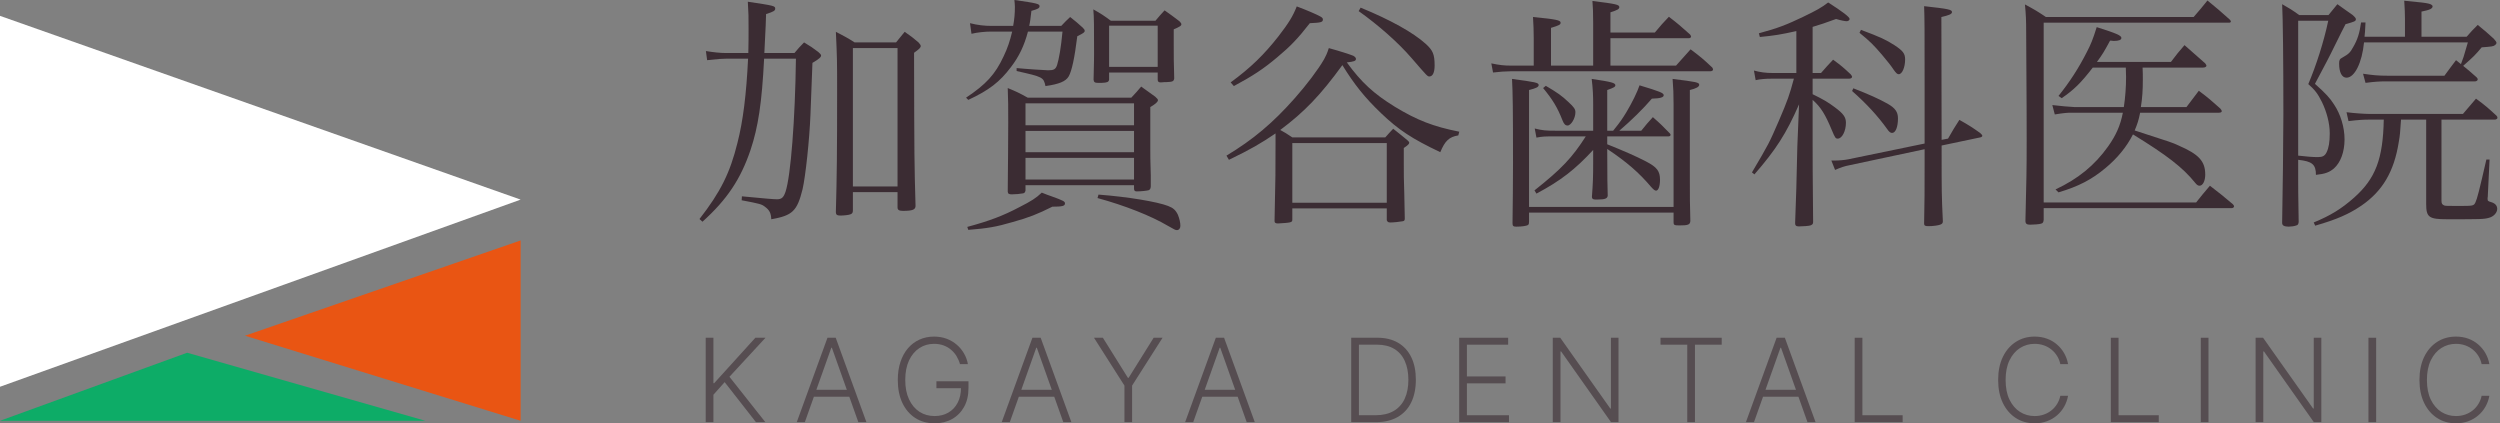
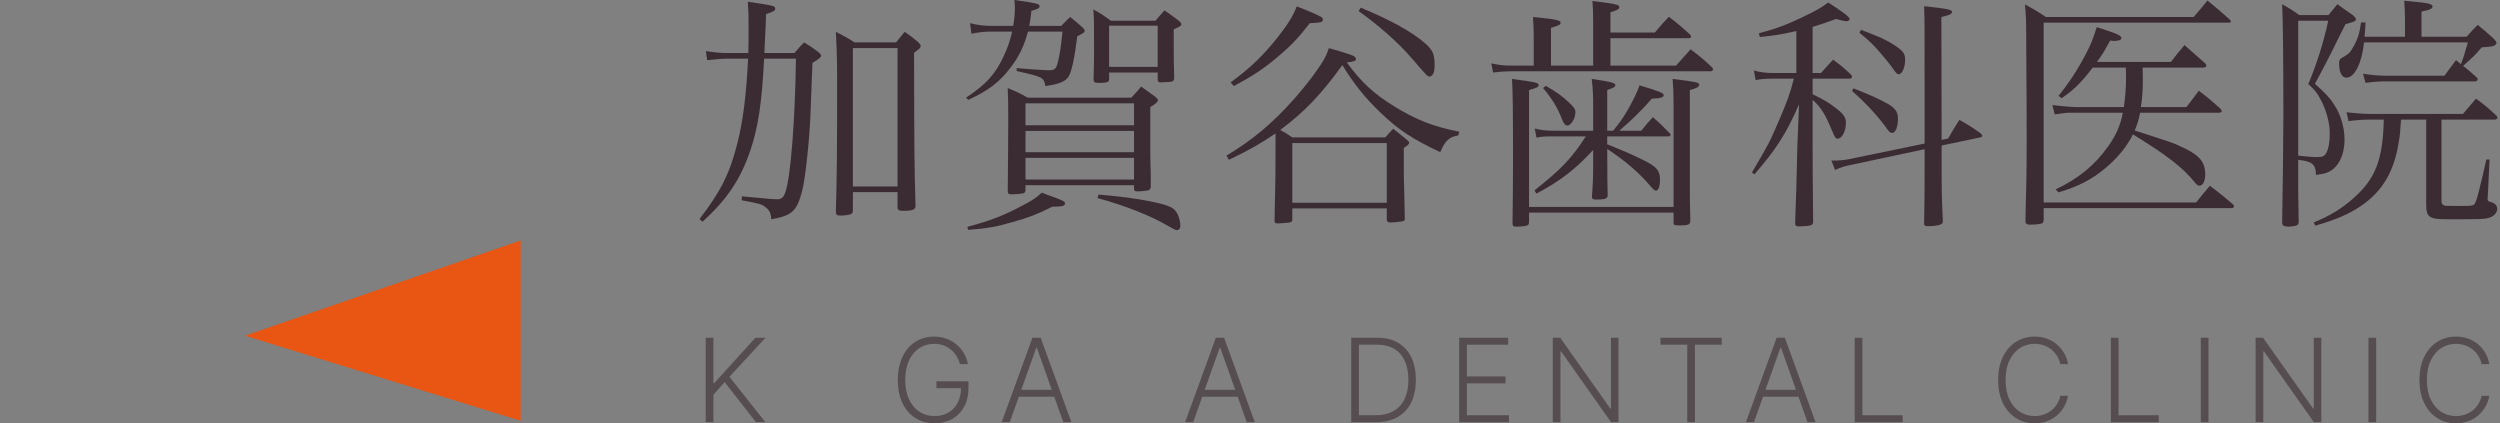
<svg xmlns="http://www.w3.org/2000/svg" width="502" height="85" viewBox="0 0 502 85" fill="none">
  <rect x="0" y="0" width="502" height="85" fill="#808080" stroke="none" />
-   <path d="M104.542 40.081L0 3.184V77.661L104.542 40.081Z" fill="white" />
-   <path d="M37.58 70.828L85.41 84.494H0L37.58 70.828Z" fill="#0DAC67" />
  <path d="M49.196 67.411L104.542 48.279V84.493L49.196 67.411Z" fill="#E95513" />
  <path opacity="0.6" d="M499.865 73.115H498.309C498.193 72.536 497.983 72.001 497.68 71.51C497.382 71.013 497.007 70.58 496.554 70.21C496.102 69.841 495.589 69.554 495.015 69.35C494.441 69.146 493.82 69.043 493.153 69.043C492.082 69.043 491.106 69.322 490.223 69.879C489.346 70.437 488.642 71.256 488.112 72.337C487.588 73.413 487.326 74.732 487.326 76.293C487.326 77.866 487.588 79.19 488.112 80.266C488.642 81.342 489.346 82.159 490.223 82.716C491.106 83.267 492.082 83.543 493.153 83.543C493.82 83.543 494.441 83.441 495.015 83.237C495.589 83.033 496.102 82.749 496.554 82.385C497.007 82.015 497.382 81.582 497.68 81.085C497.983 80.589 498.193 80.051 498.309 79.472H499.865C499.727 80.249 499.467 80.975 499.087 81.648C498.711 82.316 498.231 82.901 497.647 83.403C497.067 83.905 496.4 84.296 495.644 84.578C494.888 84.859 494.057 85 493.153 85C491.729 85 490.466 84.644 489.362 83.932C488.259 83.215 487.392 82.205 486.763 80.903C486.14 79.601 485.828 78.064 485.828 76.293C485.828 74.522 486.14 72.986 486.763 71.684C487.392 70.382 488.259 69.374 489.362 68.663C490.466 67.945 491.729 67.587 493.153 67.587C494.057 67.587 494.888 67.728 495.644 68.009C496.4 68.285 497.067 68.677 497.647 69.184C498.231 69.686 498.711 70.271 499.087 70.939C499.467 71.606 499.727 72.332 499.865 73.115Z" fill="#3B2C33" />
  <path opacity="0.6" d="M477.131 67.818V84.768H475.583V67.818H477.131Z" fill="#3B2C33" />
  <path opacity="0.6" d="M466.124 67.818V84.768H464.618L454.604 70.574H454.471V84.768H452.924V67.818H454.422L464.469 82.029H464.602V67.818H466.124Z" fill="#3B2C33" />
  <path opacity="0.6" d="M443.465 67.818V84.768H441.917V67.818H443.465Z" fill="#3B2C33" />
  <path opacity="0.6" d="M423.855 84.768V67.818H425.403V83.378H433.481V84.768H423.855Z" fill="#3B2C33" />
  <path opacity="0.6" d="M415.267 73.115H413.711C413.595 72.536 413.385 72.001 413.082 71.51C412.784 71.013 412.409 70.58 411.956 70.21C411.504 69.841 410.991 69.554 410.417 69.35C409.843 69.146 409.223 69.043 408.555 69.043C407.485 69.043 406.508 69.322 405.625 69.879C404.748 70.437 404.044 71.256 403.515 72.337C402.991 73.413 402.728 74.732 402.728 76.293C402.728 77.866 402.991 79.19 403.515 80.266C404.044 81.342 404.748 82.159 405.625 82.716C406.508 83.267 407.485 83.543 408.555 83.543C409.223 83.543 409.843 83.441 410.417 83.237C410.991 83.033 411.504 82.749 411.956 82.385C412.409 82.015 412.784 81.582 413.082 81.085C413.385 80.589 413.595 80.051 413.711 79.472H415.267C415.129 80.249 414.87 80.975 414.489 81.648C414.114 82.316 413.634 82.901 413.049 83.403C412.47 83.905 411.802 84.296 411.046 84.578C410.29 84.859 409.46 85 408.555 85C407.131 85 405.868 84.644 404.764 83.932C403.661 83.215 402.795 82.205 402.166 80.903C401.542 79.601 401.23 78.064 401.23 76.293C401.23 74.522 401.542 72.986 402.166 71.684C402.795 70.382 403.661 69.374 404.764 68.663C405.868 67.945 407.131 67.587 408.555 67.587C409.46 67.587 410.29 67.728 411.046 68.009C411.802 68.285 412.47 68.677 413.049 69.184C413.634 69.686 414.114 70.271 414.489 70.939C414.87 71.606 415.129 72.332 415.267 73.115Z" fill="#3B2C33" />
  <path opacity="0.6" d="M372.423 84.768V67.818H373.97V83.378H382.048V84.768H372.423Z" fill="#3B2C33" />
  <path opacity="0.6" d="M352.2 84.768H350.578L356.744 67.818H358.399L364.565 84.768H362.943L357.629 69.829H357.514L352.2 84.768ZM353.367 78.271H361.776V79.662H353.367V78.271Z" fill="#3B2C33" />
  <path opacity="0.6" d="M333.43 69.209V67.818H345.72V69.209H340.349V84.768H338.801V69.209H333.43Z" fill="#3B2C33" />
  <path opacity="0.6" d="M324.996 67.818V84.768H323.49L313.476 70.574H313.344V84.768H311.796V67.818H313.294L323.341 82.029H323.474V67.818H324.996Z" fill="#3B2C33" />
  <path opacity="0.6" d="M293.006 84.768V67.818H302.838V69.209H294.554V75.59H302.317V76.98H294.554V83.378H303.003V84.768H293.006Z" fill="#3B2C33" />
  <path opacity="0.6" d="M276.291 84.768H271.325V67.818H276.589C278.205 67.818 279.588 68.155 280.735 68.828C281.888 69.501 282.771 70.467 283.384 71.725C283.996 72.983 284.302 74.492 284.302 76.252C284.302 78.028 283.988 79.554 283.359 80.829C282.735 82.098 281.825 83.071 280.628 83.75C279.436 84.429 277.99 84.768 276.291 84.768ZM272.873 83.378H276.2C277.656 83.378 278.876 83.091 279.858 82.517C280.84 81.943 281.577 81.124 282.068 80.059C282.559 78.994 282.804 77.725 282.804 76.252C282.799 74.79 282.556 73.532 282.076 72.478C281.601 71.424 280.895 70.616 279.957 70.053C279.025 69.49 277.872 69.209 276.498 69.209H272.873V83.378Z" fill="#3B2C33" />
  <path opacity="0.6" d="M239.597 84.768H237.975L244.14 67.818H245.796L251.961 84.768H250.339L245.026 69.829H244.91L239.597 84.768ZM240.764 78.271H249.172V79.662H240.764V78.271Z" fill="#3B2C33" />
-   <path opacity="0.6" d="M219.67 67.818H221.458L226.481 75.863H226.63L231.654 67.818H233.442L227.325 77.427V84.768H225.786V77.427L219.67 67.818Z" fill="#3B2C33" />
  <path opacity="0.6" d="M202.767 84.768H201.145L207.31 67.818H208.966L215.131 84.768H213.509L208.196 69.829H208.08L202.767 84.768ZM203.934 78.271H212.342V79.662H203.934V78.271Z" fill="#3B2C33" />
  <path opacity="0.6" d="M192.765 73.115C192.611 72.553 192.384 72.026 192.086 71.535C191.789 71.038 191.419 70.605 190.977 70.235C190.542 69.86 190.037 69.568 189.463 69.358C188.895 69.148 188.26 69.043 187.559 69.043C186.456 69.043 185.468 69.33 184.597 69.904C183.725 70.478 183.035 71.306 182.527 72.387C182.025 73.469 181.774 74.771 181.774 76.293C181.774 77.811 182.028 79.11 182.536 80.192C183.043 81.273 183.739 82.103 184.621 82.683C185.51 83.257 186.525 83.543 187.667 83.543C188.71 83.543 189.631 83.312 190.431 82.848C191.231 82.385 191.855 81.723 192.302 80.862C192.754 80.001 192.975 78.978 192.964 77.791L193.46 77.949H188.031V76.558H194.47V77.949C194.47 79.394 194.178 80.644 193.593 81.698C193.008 82.752 192.205 83.566 191.184 84.139C190.164 84.713 188.991 85 187.667 85C186.188 85 184.894 84.644 183.785 83.932C182.676 83.215 181.813 82.205 181.195 80.903C180.583 79.596 180.276 78.059 180.276 76.293C180.276 74.964 180.453 73.764 180.806 72.693C181.159 71.623 181.658 70.707 182.304 69.946C182.955 69.184 183.725 68.602 184.613 68.199C185.501 67.791 186.484 67.587 187.559 67.587C188.486 67.587 189.333 67.733 190.1 68.025C190.873 68.318 191.551 68.721 192.136 69.234C192.727 69.742 193.209 70.329 193.584 70.997C193.965 71.659 194.222 72.365 194.354 73.115H192.765Z" fill="#3B2C33" />
-   <path opacity="0.6" d="M161.612 84.768H159.99L166.156 67.818H167.811L173.977 84.768H172.355L167.042 69.829H166.926L161.612 84.768ZM162.779 78.271H171.188V79.662H162.779V78.271Z" fill="#3B2C33" />
  <path opacity="0.6" d="M141.705 84.768V67.818H143.253V76.947H143.402L151.678 67.818H153.714L146.472 75.656L153.681 84.768H151.794L145.512 76.732L143.253 79.264V84.768H141.705Z" fill="#3B2C33" />
  <path d="M487.177 24.018H482.126C481.928 26.841 481.928 27.039 481.68 28.476C480.739 34.468 478.411 38.381 474.152 41.303C471.676 42.986 469.2 44.076 464.891 45.314L464.594 44.67C467.962 43.283 470.141 41.946 472.667 39.718C477.025 35.855 478.511 31.893 478.659 24.018H475.836C474.648 24.018 473.657 24.068 471.577 24.316L471.181 22.533C472.667 22.731 474.846 22.879 475.836 22.879H494.557C495.696 21.542 496.092 21.096 497.181 19.809C499.014 21.146 499.559 21.641 501.292 23.226C501.44 23.375 501.49 23.523 501.49 23.672C501.49 23.82 501.242 24.018 500.995 24.018H490.248V40.213C490.248 40.857 490.347 41.055 490.793 41.253C490.991 41.352 491.536 41.352 493.616 41.352C496.637 41.352 496.736 41.352 497.082 40.609C497.379 40.015 497.875 38.133 499.261 32.041H499.905L499.559 39.173C499.559 39.322 499.559 39.52 499.509 39.767C499.509 39.817 499.509 39.866 499.509 39.916C499.509 40.361 499.608 40.411 500.301 40.609C501.044 40.857 501.44 41.303 501.44 41.946C501.44 42.689 500.747 43.482 499.806 43.729C498.766 44.026 498.221 44.026 491.387 44.026C487.722 44.026 487.177 43.63 487.177 40.956V24.018ZM486.236 7.378H495.299C496.191 6.338 496.538 5.991 497.528 5.001C498.964 6.14 499.36 6.536 500.747 7.774C501.143 8.22 501.292 8.418 501.292 8.616C501.292 8.765 501.143 8.963 500.995 9.062C500.698 9.31 500.351 9.359 498.32 9.508C497.082 10.993 496.686 11.39 494.606 13.222C495.597 14.014 496.042 14.411 497.33 15.55C497.478 15.698 497.528 15.847 497.528 15.946C497.528 16.144 497.28 16.342 496.983 16.342H479.055C477.867 16.342 476.926 16.392 474.994 16.639L474.499 14.807C476.53 15.104 477.52 15.203 479.402 15.203H490.842C491.833 13.816 492.179 13.42 493.17 12.083C493.764 12.578 493.764 12.578 494.16 12.875C494.606 11.687 494.656 11.637 495.547 8.517H474.697C474.301 12.578 472.815 15.599 471.181 15.599C470.24 15.599 469.695 14.51 469.695 12.776C469.695 12.083 469.794 11.835 470.388 11.538C471.627 10.845 471.924 10.548 472.518 9.458C473.36 8.022 473.806 6.685 474.103 4.506H474.994C474.895 6.487 474.895 6.487 474.796 7.378H482.918V3.763C482.918 2.574 482.869 1.831 482.77 0.147C486.038 0.445 487.177 0.593 487.722 0.742C488.168 0.841 488.465 1.088 488.465 1.237C488.465 1.732 487.97 1.98 486.236 2.327V7.378ZM461.474 32.091V35.904C461.474 38.182 461.474 38.182 461.573 44.571C461.524 45.017 461.424 45.165 461.127 45.264C460.731 45.413 460.038 45.512 459.592 45.512C458.651 45.512 458.255 45.264 458.255 44.769C458.255 44.769 458.255 44.72 458.255 44.67C458.354 39.916 458.503 27.782 458.503 23.028C458.503 11.934 458.403 3.466 458.255 0.841C459.741 1.683 460.236 1.98 461.672 3.02H467.566C468.308 2.128 468.556 1.831 469.348 0.841C470.636 1.782 471.032 2.029 472.419 3.02C472.914 3.466 473.063 3.664 473.063 3.862C473.063 4.258 472.766 4.357 470.983 4.852C470.388 5.991 470.388 5.991 467.962 10.894C467.764 11.34 467.219 12.331 464.842 16.837C467.021 18.769 467.863 19.71 468.655 20.948C469.992 22.929 470.785 25.554 470.785 27.98C470.785 30.506 469.992 32.636 468.655 33.824C467.714 34.617 466.872 34.914 465.04 35.112C465.04 33.032 464.297 32.388 461.474 32.091ZM461.474 4.159V31.249C463.158 31.447 464.445 31.546 465.436 31.546C466.377 31.546 466.823 31.299 467.169 30.605C467.615 29.714 467.813 28.525 467.813 26.792C467.813 24.761 467.219 22.483 466.228 20.453C465.386 18.769 464.842 18.075 463.505 16.887C465.089 13.172 466.625 8.369 467.516 4.159H461.474Z" fill="#3B2C33" />
  <path d="M442.365 13.569H430.232C430.281 14.758 430.281 15.006 430.281 15.996C430.281 18.027 430.182 19.71 429.885 21.493H439.047C440.137 20.057 440.483 19.611 441.523 18.225C443.504 19.71 444.049 20.206 445.832 21.791C446.03 22.038 446.129 22.187 446.129 22.335C446.129 22.533 445.882 22.633 445.535 22.633H429.736C429.439 24.168 429.192 24.861 428.647 26.198C436.175 28.625 436.175 28.625 437.462 29.219C441.573 31.002 442.811 32.389 442.811 35.063C442.811 36.351 442.316 37.292 441.672 37.292C441.375 37.292 441.127 37.143 440.78 36.697C438.304 33.627 435.085 31.151 428.3 26.991C427.013 29.516 425.18 31.745 422.803 33.726C420.03 36.054 417.355 37.44 413.344 38.629L412.749 38.035C417.306 35.905 420.624 33.181 423.298 29.417C424.883 27.189 425.774 25.208 426.27 22.633H415.87C415.127 22.633 414.433 22.682 412.601 22.979L412.106 21.097C413.245 21.246 415.969 21.493 416.464 21.493H426.468C426.765 19.512 426.914 17.482 426.914 15.451C426.914 14.758 426.914 14.758 426.864 13.569H420.228C417.9 16.59 416.464 18.027 413.988 19.71L413.344 19.265C415.572 16.491 417.355 13.768 419.089 10.35C419.831 8.914 420.228 7.973 421.02 5.447C425.081 6.735 425.973 7.131 425.973 7.626C425.973 8.023 425.428 8.221 424.437 8.221L423.992 8.171H423.694C422.654 10.103 422.209 10.895 421.07 12.43H435.927C437.066 10.895 437.462 10.449 438.651 9.063C440.434 10.648 441.028 11.143 442.811 12.727C442.96 12.926 443.059 13.124 443.059 13.173C443.059 13.421 442.761 13.569 442.365 13.569ZM410.372 41.798V44.126C410.323 44.621 410.224 44.819 409.827 44.919C409.53 45.018 408.441 45.117 407.648 45.117C406.955 45.117 406.707 44.919 406.707 44.324C406.906 35.955 406.955 34.617 406.955 27.981C406.955 23.375 406.955 23.375 406.856 6.735C406.856 3.912 406.806 3.021 406.608 0.891C408.54 1.931 409.134 2.278 410.818 3.417H440.483C441.721 1.981 442.118 1.535 443.257 0.099C445.188 1.683 445.782 2.179 447.714 3.912C447.863 4.061 447.962 4.209 447.962 4.308C447.962 4.457 447.813 4.556 447.615 4.556H410.372V40.66H440.979C442.167 39.174 442.514 38.728 443.752 37.292C445.733 38.827 446.377 39.322 448.358 41.006C448.506 41.204 448.605 41.303 448.605 41.402C448.605 41.65 448.358 41.798 448.11 41.798H410.372Z" fill="#3B2C33" />
  <path d="M363.976 5.398V14.659H365.66C366.749 13.421 367.047 13.074 368.087 11.985C369.721 13.174 370.167 13.57 371.603 14.907C371.801 15.154 371.9 15.303 371.9 15.402C371.9 15.65 371.652 15.798 371.306 15.798H363.976V18.918C366.106 19.958 367.047 20.503 368.433 21.543C370.167 22.831 370.662 23.524 370.662 24.663C370.662 26.347 369.87 27.833 369.028 27.833C368.582 27.833 368.483 27.684 367.839 26.149C366.502 22.93 365.61 21.494 363.976 20.057V29.368C363.976 33.33 363.976 33.429 364.075 44.572C364.075 44.968 363.927 45.117 363.53 45.266C363.283 45.365 361.946 45.464 361.203 45.464C360.658 45.464 360.46 45.266 360.46 44.82C360.707 38.134 360.707 38.134 360.906 29.368L361.252 20.949C358.677 26.842 356.597 30.061 352.288 35.014L351.793 34.618C355.21 28.823 355.21 28.823 357.191 24.267C358.974 20.107 359.321 19.116 360.212 15.798H355.804C354.517 15.798 353.378 15.897 352.536 16.095L352.189 14.164C353.477 14.511 354.517 14.659 356.003 14.659H360.707V6.24C357.587 6.933 356.399 7.131 353.378 7.429L353.18 6.686C357.043 5.646 358.776 4.952 361.995 3.417C364.867 2.03 365.66 1.585 367.096 0.495C369.969 2.328 371.405 3.417 371.405 3.813C371.405 4.061 371.108 4.259 370.81 4.259C370.513 4.259 369.671 4.11 368.681 3.813C366.403 4.655 365.61 4.903 363.976 5.398ZM389.877 28.08L391.165 27.833C392.156 26.099 392.453 25.604 393.443 24.069C395.375 25.158 395.92 25.505 397.603 26.694C397.901 26.941 398.049 27.139 398.049 27.288C398.049 27.387 397.901 27.536 397.653 27.585L389.877 29.22C389.877 39.025 389.878 39.025 390.125 44.424C390.125 44.82 389.977 44.968 389.58 45.117C389.184 45.266 388.144 45.414 387.253 45.414C386.559 45.414 386.361 45.315 386.361 44.869C386.46 39.719 386.46 39.025 386.46 33.181V29.962L371.355 33.181C370.315 33.38 369.622 33.627 368.483 34.122L367.74 32.24C367.938 32.24 368.087 32.24 368.235 32.24C369.275 32.24 370.365 32.141 371.108 31.993L386.46 28.823V17.086C386.46 5.893 386.46 3.665 386.361 1.238C391.314 1.783 391.958 1.931 391.958 2.427C391.958 2.823 391.363 3.07 389.828 3.417L389.877 28.08ZM373.386 6.587L373.683 5.992C377.645 7.478 378.685 7.973 380.468 9.112C382.102 10.202 382.548 10.747 382.548 11.935C382.548 13.52 381.954 14.907 381.26 14.907C380.963 14.907 380.715 14.659 380.22 13.966C379.774 13.273 379.032 12.332 377.942 11.044C376.209 9.013 375.515 8.32 373.386 6.587ZM371.9 18.274L372.148 17.73C375.317 18.968 377.199 19.81 378.982 20.8C380.567 21.692 381.112 22.484 381.112 23.772C381.112 25.555 380.616 26.694 379.923 26.694C379.626 26.694 379.329 26.496 378.933 25.901C377.051 23.276 374.772 20.8 371.9 18.274Z" fill="#3B2C33" />
  <path d="M318.423 27.387H312.431C310.152 27.387 309.806 27.387 308.518 27.634L308.171 25.802C309.756 26.198 310.4 26.247 312.431 26.247H319.909V21.245C319.909 19.017 319.859 17.977 319.612 15.847C323.623 16.442 324.366 16.64 324.366 17.135C324.366 17.432 324.019 17.63 322.732 18.076C322.732 20.8 322.732 23.523 322.732 26.247H323.92C325.406 24.415 325.753 23.87 326.545 22.583C327.734 20.602 328.774 18.472 329.219 17.135C333.33 18.373 334.073 18.67 334.073 19.116C334.073 19.562 333.38 19.76 331.696 19.809C329.913 21.889 327.585 24.167 325.158 26.247H329.566C330.557 25.009 330.854 24.663 331.894 23.523C333.429 24.861 333.875 25.306 335.311 26.792C335.41 26.891 335.46 27.04 335.46 27.089C335.46 27.238 335.261 27.387 335.063 27.387H322.732V28.971C325.951 30.259 328.477 31.349 330.557 32.438C332.736 33.577 333.33 34.37 333.33 36.103C333.33 37.44 332.983 38.282 332.538 38.282C332.29 38.282 332.042 38.084 331.547 37.539C329.071 34.617 326.595 32.487 322.732 29.912C322.732 35.162 322.781 38.282 322.831 39.272C322.781 39.867 322.286 40.065 320.8 40.065C320.701 40.065 320.602 40.065 320.553 40.065C320.404 40.065 320.355 40.065 320.305 40.065C319.859 40.065 319.661 39.867 319.661 39.57C319.661 39.52 319.661 39.471 319.661 39.471C319.859 36.796 319.909 35.707 319.909 32.389V30.11C316.293 34.023 313.372 36.301 308.518 38.876L308.122 38.232C313.619 33.874 315.699 31.646 318.423 27.387ZM311.44 13.173H319.909V4.704C319.909 2.327 319.859 1.634 319.76 0.197C324.614 0.792 325.158 0.94 325.158 1.436C325.158 1.832 324.762 2.03 323.376 2.476V6.537H332.29C333.528 5.051 333.924 4.605 335.113 3.367C336.995 4.803 337.54 5.298 339.372 6.933C339.471 7.081 339.57 7.23 339.57 7.378C339.57 7.527 339.323 7.676 339.124 7.676H323.376V13.173H336.549C337.837 11.737 338.233 11.291 339.471 9.904C341.452 11.39 342.046 11.885 343.829 13.569C343.928 13.718 343.978 13.866 343.978 13.965C343.978 14.163 343.73 14.312 343.433 14.312H303.368C302.427 14.312 300.99 14.411 299.802 14.56L299.455 12.727C301.139 13.074 302.03 13.173 303.368 13.173H307.973V7.676C307.973 5.992 307.924 5.199 307.825 3.417C312.48 3.862 313.372 4.06 313.372 4.556C313.372 4.952 313.074 5.1 311.44 5.596V13.173ZM307.032 42.69V44.522C307.032 44.869 306.983 45.067 306.834 45.166C306.587 45.364 305.547 45.513 304.457 45.513C303.863 45.513 303.714 45.364 303.714 44.819C303.764 39.817 303.813 37.836 303.813 32.735C303.813 21.741 303.764 18.72 303.615 15.847C308.37 16.491 308.964 16.59 308.964 17.085C308.964 17.482 308.419 17.729 307.032 18.076V41.551H336.054V20.948C336.054 18.67 336.004 17.927 335.856 15.847C340.66 16.442 341.204 16.541 341.204 17.036C341.204 17.432 340.561 17.779 339.323 18.076C339.323 27.238 339.323 27.238 339.323 36.053C339.323 39.57 339.322 40.956 339.422 44.373C339.372 45.116 338.976 45.265 337.242 45.265C336.202 45.265 336.054 45.166 336.054 44.671C336.054 44.621 336.054 44.572 336.054 44.522V42.69H307.032ZM309.855 17.68L310.4 17.234C312.678 18.571 313.669 19.264 314.956 20.503C316.046 21.493 316.343 21.939 316.343 22.533C316.343 23.771 315.452 25.207 314.758 25.207C314.362 25.207 314.065 24.96 313.768 24.217C312.728 21.543 311.737 19.958 309.855 17.68Z" fill="#3B2C33" />
  <path d="M256.129 28.23V26.793C253.207 28.774 251.176 29.963 246.769 32.093L246.273 31.251C251.622 28.031 255.584 24.713 260.041 19.662C262.319 17.087 264.697 13.966 265.885 11.886C266.232 11.243 266.48 10.747 266.826 9.658C269.005 10.252 271.135 10.945 271.729 11.193C272.076 11.391 272.274 11.589 272.274 11.837C272.274 12.233 271.878 12.382 270.442 12.53C273.363 16.542 275.84 18.82 280.099 21.445C284.507 24.119 287.775 25.407 293.025 26.447L292.827 27.189C290.994 27.487 290.152 28.279 289.211 30.557C283.566 27.883 280.842 26.1 277.325 22.732C274.057 19.612 271.927 16.938 269.55 13.075C265.142 19.117 261.973 22.435 257.07 26.1C257.912 26.546 258.308 26.793 259.497 27.586H278.167C278.861 26.793 279.059 26.595 279.752 25.852C280.99 26.843 281.386 27.14 282.575 28.131C282.872 28.378 282.971 28.527 282.971 28.675C282.971 28.923 282.625 29.22 281.882 29.715C281.882 31.151 281.882 32.291 281.882 32.934C281.882 34.519 281.882 36.451 281.981 38.877C282.03 41.7 282.03 42.047 282.08 43.879C282.08 44.226 281.981 44.375 281.684 44.424C281.188 44.523 279.851 44.672 279.207 44.672C278.762 44.672 278.613 44.573 278.465 44.226V41.849H259.497V43.879C259.497 43.978 259.497 44.078 259.497 44.127C259.497 44.672 259.199 44.721 256.624 44.87C256.129 44.87 255.931 44.721 255.931 44.424C255.931 44.375 255.931 44.276 255.931 44.226C256.129 34.965 256.129 34.965 256.129 28.23ZM259.497 28.725V40.71H278.465V28.725H259.497ZM247.759 17.285L247.115 16.542C251.127 13.62 253.851 10.945 256.723 7.281C258.704 4.705 259.596 3.319 260.388 1.288C262.27 1.981 264.449 2.922 265.142 3.319C265.489 3.517 265.638 3.665 265.638 3.913C265.638 4.458 265.241 4.557 263.013 4.656C260.586 7.776 259.1 9.311 256.426 11.54C253.653 13.867 251.622 15.204 247.759 17.285ZM272.819 2.229L273.215 1.536C279.158 3.962 283.764 6.538 286.24 8.766C287.726 10.104 288.072 10.896 288.072 13.174C288.072 14.561 287.676 15.353 287.032 15.353C286.636 15.353 286.636 15.353 283.467 11.688C280.792 8.568 276.731 5.002 272.819 2.229Z" fill="#3B2C33" />
  <path d="M206.663 5.2H213.101C213.844 4.408 214.091 4.16 214.884 3.417C216.023 4.309 216.37 4.606 217.41 5.547C217.707 5.844 217.806 5.992 217.806 6.191C217.806 6.488 217.608 6.636 216.32 7.28C215.775 11.638 215.23 14.214 214.587 15.353C213.992 16.343 212.705 16.888 209.931 17.284C209.535 15.501 209.436 15.452 204.137 14.263V13.669C206.118 13.867 210.129 14.115 210.476 14.115C211.615 14.115 211.962 13.916 212.259 13.075C212.655 11.787 213.051 9.558 213.349 6.339H206.415C205.672 9.162 204.632 11.341 202.998 13.471C200.769 16.442 198.59 18.126 194.43 20.058L193.984 19.612C197.996 16.938 199.828 14.957 201.512 11.341C202.305 9.707 202.8 8.221 203.246 6.339H199.135C197.798 6.339 196.312 6.488 195.074 6.785L194.777 4.655C196.362 5.052 197.649 5.2 199.135 5.2H203.444C203.691 3.813 203.79 2.773 203.79 1.337C203.79 1.04 203.741 0.594 203.691 0C208.297 0.644 208.743 0.792 208.743 1.238C208.743 1.634 208.396 1.832 207.108 2.179C206.91 3.813 206.861 4.358 206.663 5.2ZM222.709 14.56V15.996C222.61 16.492 222.313 16.591 221.223 16.64C220.926 16.64 220.728 16.64 220.629 16.64C220.53 16.64 220.48 16.64 220.48 16.64C219.836 16.64 219.638 16.492 219.589 15.996C219.688 12.084 219.688 11.49 219.688 10.747C219.688 5.101 219.688 3.665 219.539 1.882C221.124 2.773 221.57 3.071 223.055 4.16H232.019C232.812 3.219 233.059 2.922 233.852 2.08C235.189 3.021 235.585 3.318 236.823 4.259C237.071 4.507 237.219 4.705 237.219 4.853C237.219 5.151 236.972 5.349 235.684 5.893C235.684 7.33 235.684 8.32 235.684 9.063C235.684 11.589 235.684 12.332 235.783 15.749C235.684 16.343 235.486 16.442 234.149 16.492C233.951 16.492 233.604 16.492 233.158 16.541C233.109 16.541 233.059 16.541 233.01 16.541C232.663 16.541 232.465 16.393 232.465 15.996V14.56H222.709ZM222.709 5.151V13.421H232.465V5.151H222.709ZM194.43 46.157L194.232 45.563C198.64 44.374 201.413 43.334 204.781 41.551C207.108 40.363 208.049 39.768 209.188 38.679C209.981 39.026 210.625 39.224 211.021 39.372C213.646 40.313 213.844 40.462 213.844 40.858C213.844 41.353 213.349 41.502 211.318 41.502C208.347 42.987 206.613 43.681 203.394 44.572C200.026 45.563 198.244 45.86 194.43 46.157ZM220.381 39.768L220.579 39.075C226.473 39.521 232.366 40.511 234.545 41.353C235.585 41.749 236.08 42.195 236.526 43.136C236.823 43.879 237.021 44.671 237.021 45.365C237.021 45.86 236.724 46.207 236.328 46.207C236.031 46.207 235.833 46.108 234.545 45.365C231.128 43.334 225.829 41.254 220.381 39.768ZM205.92 37.193V38.283C205.821 38.629 205.722 38.778 205.425 38.827C204.929 38.926 203.939 39.026 203.196 39.026C202.602 39.026 202.404 38.926 202.354 38.481C202.404 32.439 202.453 28.576 202.453 24.614C202.453 21.345 202.453 20.305 202.354 17.68C204.038 18.374 204.583 18.621 206.366 19.612H227.166C228.107 18.621 228.355 18.324 229.147 17.383C230.137 18.076 231.078 18.77 231.97 19.414C232.366 19.76 232.515 19.959 232.515 20.107C232.515 20.454 232.019 20.899 230.979 21.494V29.715C230.979 31.646 230.979 31.646 231.078 35.262C231.078 35.559 231.078 35.955 231.078 36.153C231.078 36.5 231.078 36.846 231.078 37.441C231.029 37.837 230.979 38.035 230.682 38.184C230.435 38.283 229.196 38.431 228.256 38.431C227.859 38.431 227.711 38.283 227.711 37.837V37.193H205.92ZM205.92 25.159H227.711V20.751H205.92V25.159ZM227.711 26.298H205.92V30.557H227.711V26.298ZM227.711 31.696H205.92V36.054H227.711V31.696Z" fill="#3B2C33" />
  <path d="M145.756 10.647H150.263C150.312 8.715 150.312 7.23 150.312 5.744C150.312 3.515 150.312 2.624 150.164 0.346C155.463 1.138 155.661 1.188 155.661 1.732C155.661 2.129 155.414 2.327 153.829 2.822C153.829 3.367 153.73 5.942 153.482 10.647H159.524C160.316 9.706 160.564 9.409 161.456 8.517C162.793 9.31 163.139 9.557 164.328 10.449C164.724 10.795 164.873 10.993 164.873 11.142C164.873 11.489 164.477 11.835 163.139 12.628C163.09 14.361 163.09 14.361 162.743 22.979C162.545 28.03 161.753 35.409 161.158 37.984C160.069 42.392 159.128 43.284 154.869 44.026C154.819 42.788 154.522 42.194 153.581 41.501C152.937 41.005 152.591 40.907 148.926 40.213L148.975 39.421C153.581 39.867 155.414 40.015 156.008 40.015C156.949 40.015 157.345 39.668 157.741 38.48C158.781 35.36 159.673 23.87 159.821 11.786H153.433C152.987 20.651 152.244 25.504 150.709 30.11C148.728 35.954 146.004 40.065 141.051 44.522L140.457 43.977C144.667 38.579 146.598 34.716 148.084 28.674C149.223 24.217 149.867 18.918 150.213 11.786H145.756C144.964 11.786 144.32 11.835 141.992 12.083L141.745 10.251C143.23 10.498 144.667 10.647 145.756 10.647ZM171.261 38.579V42.194C171.261 42.689 171.162 42.888 170.766 43.036C170.42 43.185 169.379 43.284 168.686 43.284C168.092 43.284 167.844 43.086 167.844 42.64C167.844 42.64 167.844 42.541 167.844 42.491C168.042 35.261 168.092 31.002 168.092 17.977C168.092 12.38 168.092 11.736 167.844 6.388C169.528 7.279 170.073 7.527 171.608 8.517H179.928C180.671 7.626 180.869 7.329 181.662 6.388C182.999 7.329 183.345 7.576 184.435 8.517C184.782 8.913 184.881 9.062 184.881 9.26C184.881 9.557 184.584 9.854 183.544 10.597C183.593 32.388 183.593 32.388 183.841 41.402C183.791 42.095 183.246 42.343 181.315 42.343C180.523 42.343 180.225 42.145 180.225 41.649V38.579H171.261ZM171.261 9.656V37.44H180.225V9.656H171.261Z" fill="#3B2C33" />
</svg>